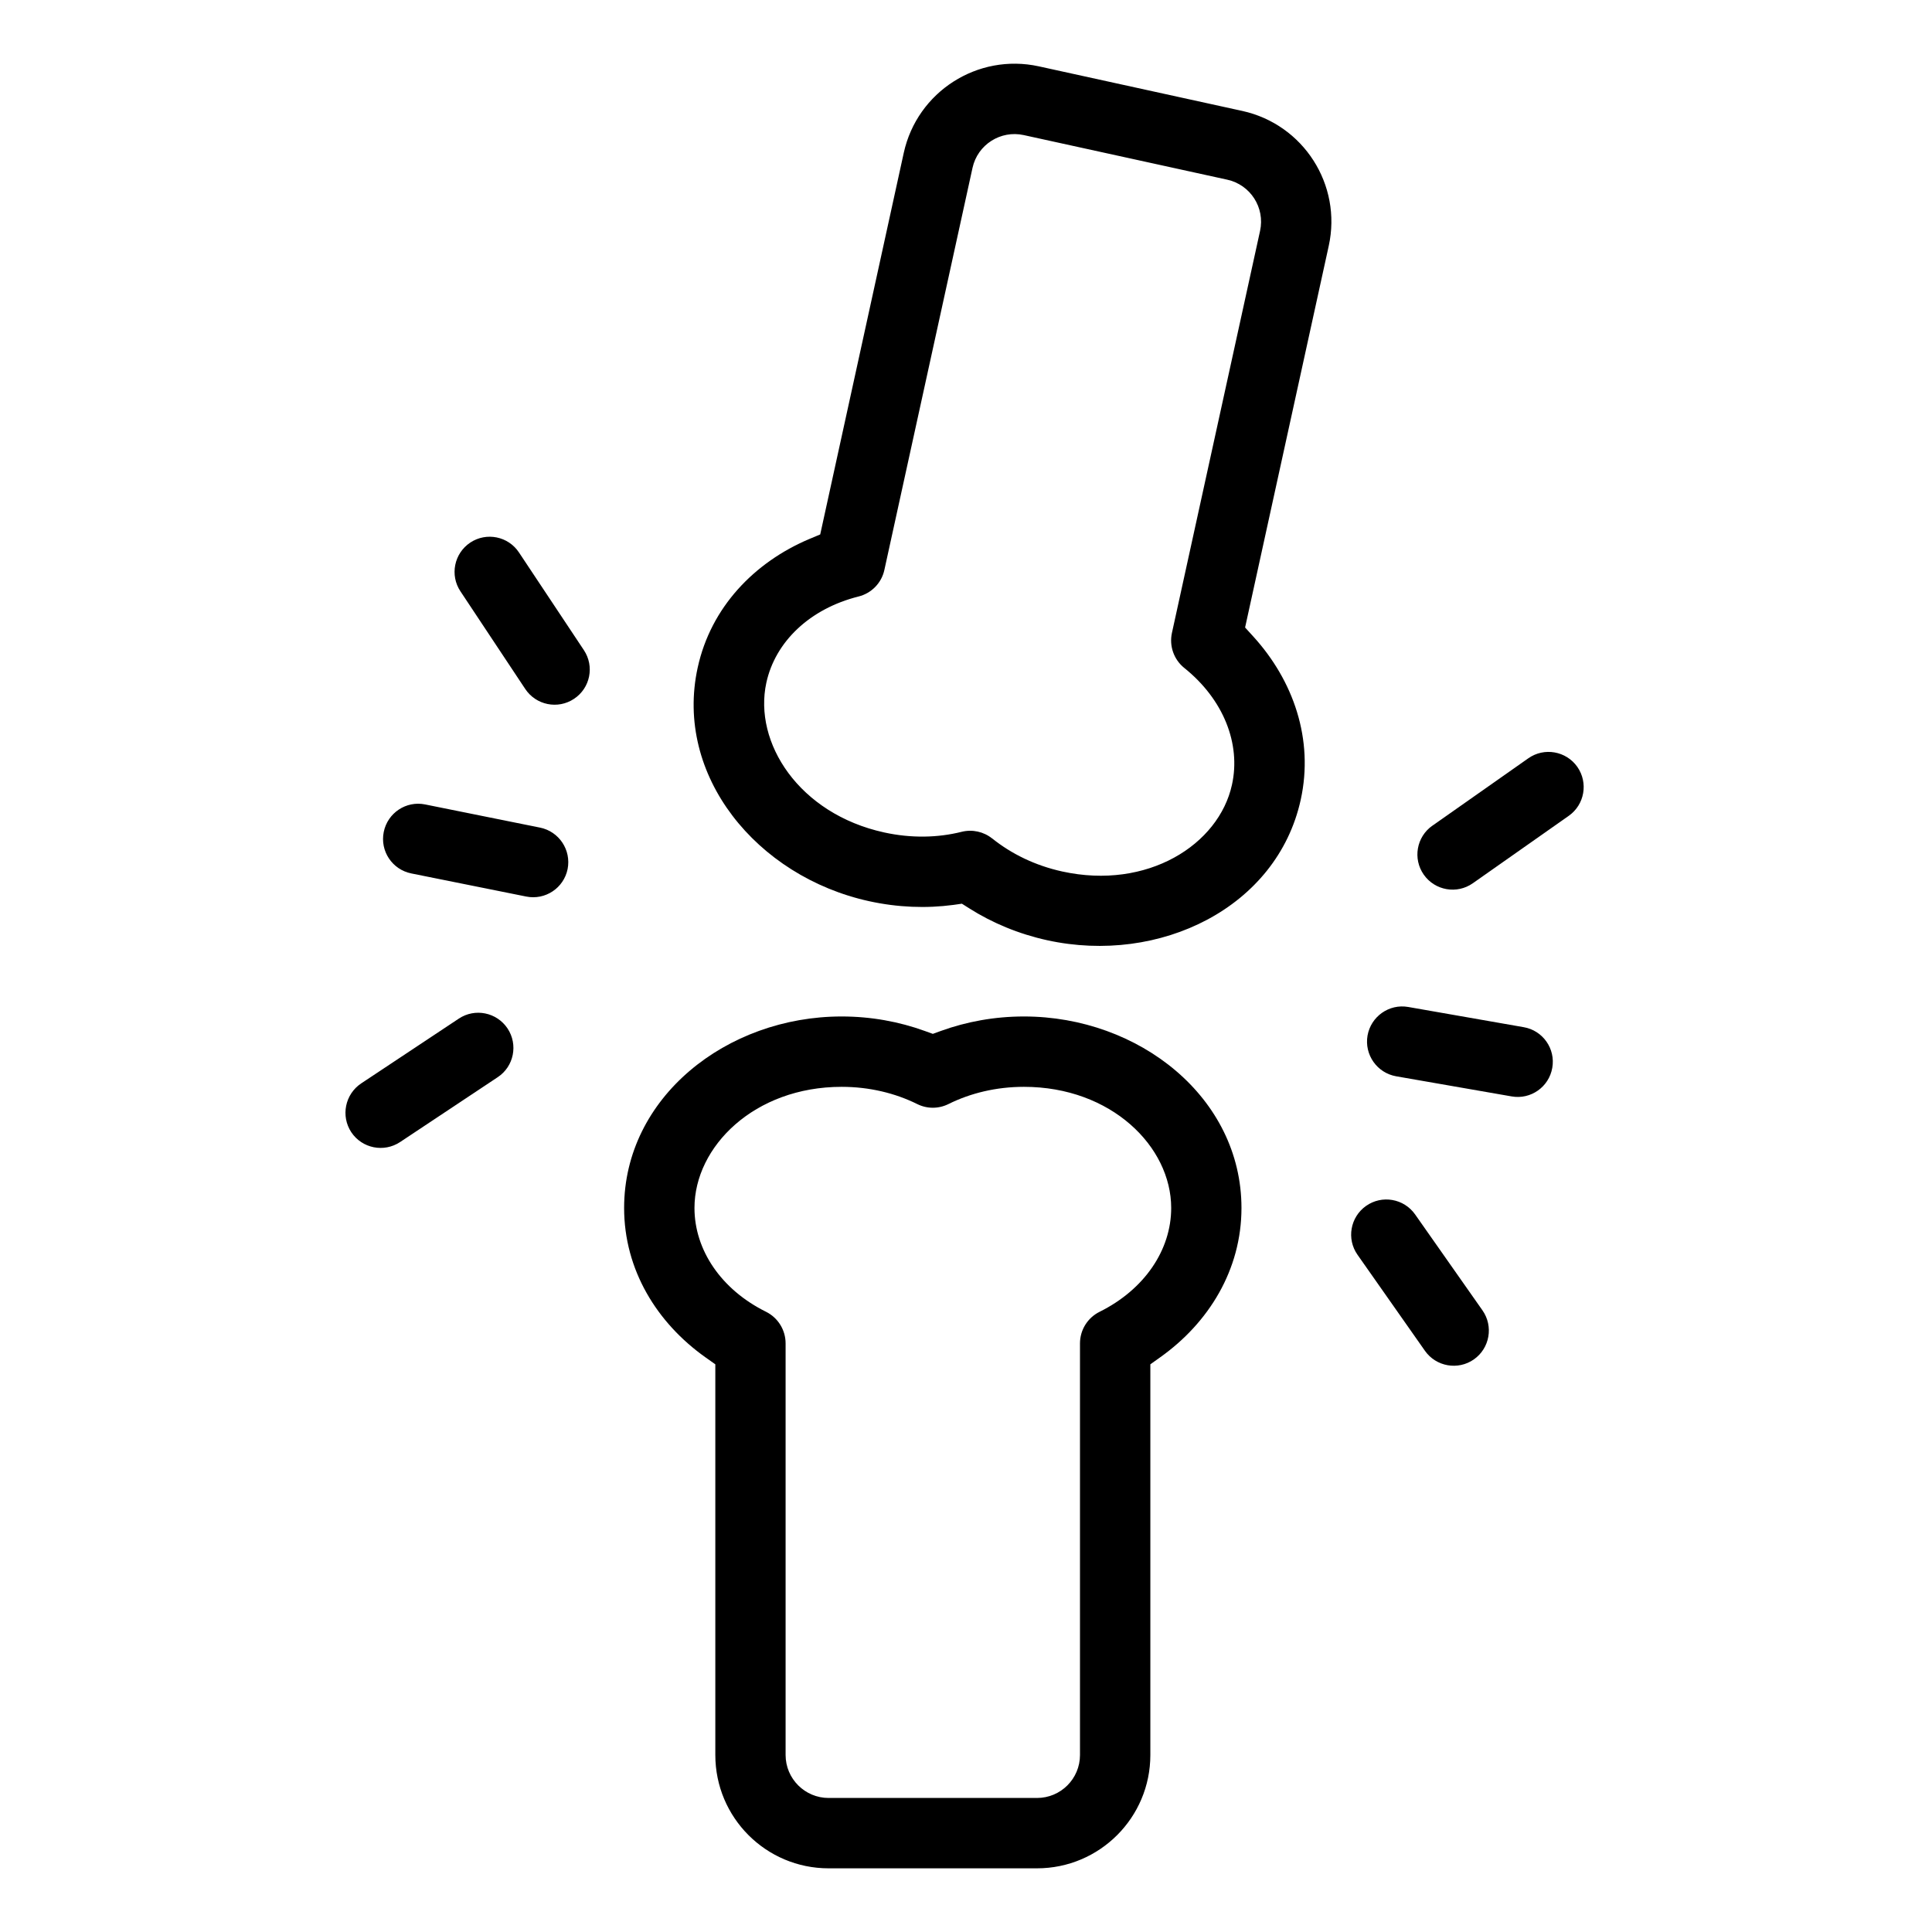
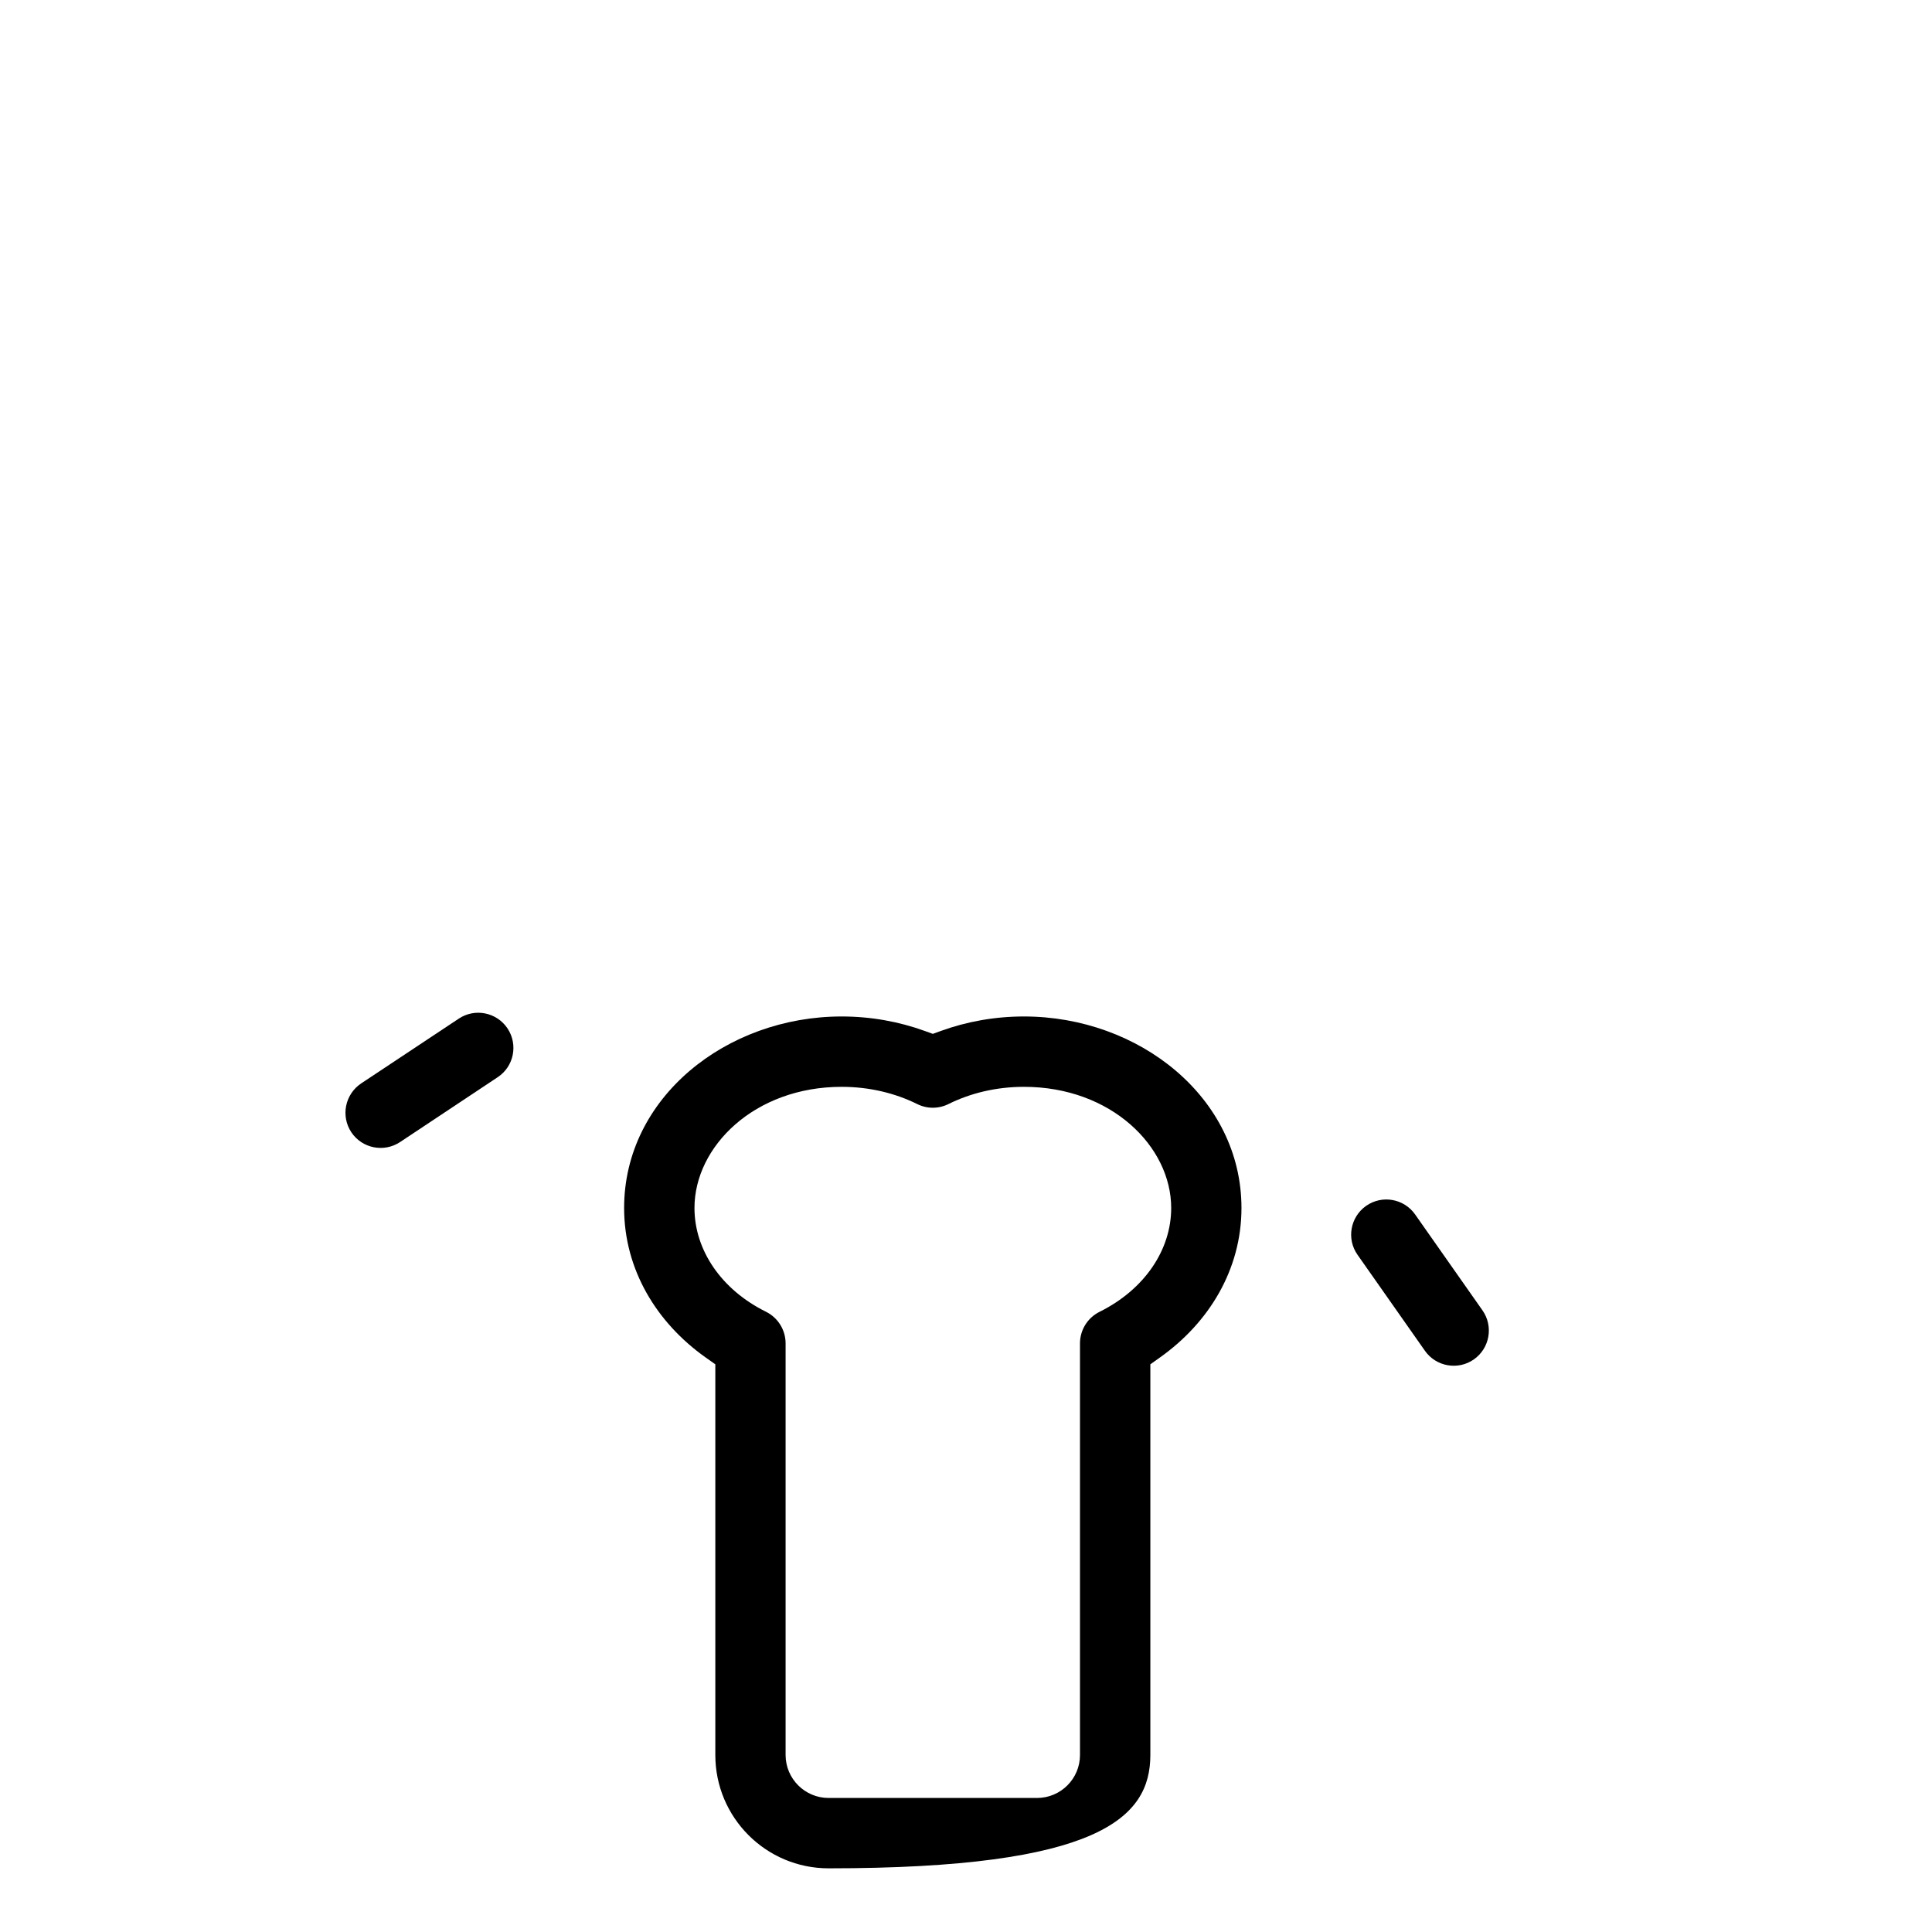
<svg xmlns="http://www.w3.org/2000/svg" width="24" height="24" viewBox="0 0 24 24" fill="none">
-   <path fill-rule="evenodd" clip-rule="evenodd" d="M7.462 15.006C7.462 13.43 8.911 12.336 10.455 12.336C10.853 12.336 11.236 12.405 11.588 12.533C11.939 12.405 12.322 12.336 12.72 12.336C14.264 12.336 15.713 13.43 15.713 15.006C15.713 15.884 15.247 16.626 14.581 17.098V21.801C14.581 22.739 13.82 23.5 12.882 23.5H10.293C9.355 23.5 8.594 22.739 8.594 21.801V17.098C7.928 16.626 7.462 15.884 7.462 15.006ZM10.455 13.792C9.497 13.792 8.918 14.437 8.918 15.006C8.918 15.396 9.167 15.798 9.646 16.035C9.894 16.158 10.051 16.411 10.051 16.688V21.801C10.051 21.935 10.159 22.044 10.293 22.044H12.882C13.016 22.044 13.125 21.935 13.125 21.801V16.688C13.125 16.411 13.281 16.158 13.529 16.035C14.009 15.798 14.257 15.396 14.257 15.006C14.257 14.437 13.678 13.792 12.72 13.792C12.419 13.792 12.143 13.861 11.911 13.976C11.707 14.077 11.468 14.077 11.264 13.976C11.033 13.861 10.757 13.792 10.455 13.792ZM11.588 12.843L11.488 12.807C11.168 12.691 10.819 12.627 10.455 12.627C9.025 12.627 7.753 13.634 7.753 15.006C7.753 15.774 8.16 16.433 8.763 16.861L8.886 16.948V21.801C8.886 22.579 9.516 23.209 10.293 23.209H12.882C13.659 23.209 14.29 22.579 14.29 21.801V16.948L14.412 16.861C15.015 16.433 15.422 15.774 15.422 15.006C15.422 13.634 14.15 12.627 12.72 12.627C12.356 12.627 12.007 12.691 11.687 12.807L11.588 12.843ZM11.782 13.715C12.054 13.58 12.374 13.501 12.72 13.501C13.803 13.501 14.549 14.242 14.549 15.006C14.549 15.526 14.219 16.018 13.659 16.296C13.51 16.37 13.416 16.522 13.416 16.688V21.801C13.416 22.096 13.177 22.335 12.882 22.335H10.293C9.999 22.335 9.759 22.096 9.759 21.801V16.688C9.759 16.522 9.665 16.37 9.517 16.296C8.957 16.019 8.627 15.526 8.627 15.006C8.627 14.242 9.373 13.501 10.455 13.501C10.801 13.501 11.121 13.58 11.394 13.715L11.394 13.715L11.394 13.715C11.516 13.776 11.659 13.776 11.782 13.715L11.782 13.715ZM9.646 16.035C9.167 15.798 8.918 15.396 8.918 15.006C8.918 14.437 9.497 13.792 10.455 13.792C10.757 13.792 11.033 13.861 11.264 13.976C11.468 14.077 11.707 14.077 11.911 13.976C12.143 13.861 12.419 13.792 12.72 13.792C13.678 13.792 14.257 14.437 14.257 15.006C14.257 15.396 14.009 15.798 13.529 16.035C13.281 16.158 13.125 16.411 13.125 16.688V21.801C13.125 21.935 13.016 22.044 12.882 22.044H10.293C10.159 22.044 10.051 21.935 10.051 21.801V16.688C10.051 16.411 9.894 16.158 9.646 16.035ZM11.588 12.533C11.236 12.405 10.853 12.336 10.455 12.336C8.911 12.336 7.462 13.43 7.462 15.006C7.462 15.884 7.928 16.626 8.594 17.098V21.801C8.594 22.739 9.355 23.5 10.293 23.5H12.882C13.82 23.5 14.581 22.739 14.581 21.801V17.098C15.247 16.626 15.713 15.884 15.713 15.006C15.713 13.43 14.264 12.336 12.72 12.336C12.322 12.336 11.939 12.405 11.588 12.533Z" fill="black" />
-   <path fill-rule="evenodd" clip-rule="evenodd" d="M8.382 8.231C8.045 9.77 9.227 11.149 10.735 11.479C11.123 11.565 11.512 11.579 11.883 11.529C12.199 11.729 12.558 11.879 12.947 11.964C14.455 12.295 16.105 11.536 16.442 9.997C16.63 9.139 16.334 8.315 15.784 7.711L16.791 3.117C16.991 2.2 16.411 1.295 15.495 1.094L12.966 0.54C12.05 0.339 11.144 0.919 10.943 1.836L9.936 6.429C9.184 6.748 8.57 7.373 8.382 8.231ZM11.046 10.057C10.11 9.852 9.683 9.098 9.805 8.543C9.888 8.162 10.217 7.822 10.736 7.693C11.004 7.626 11.212 7.413 11.271 7.142L12.366 2.147C12.394 2.016 12.524 1.933 12.655 1.962L15.183 2.516C15.314 2.545 15.397 2.674 15.368 2.805L14.274 7.8C14.214 8.071 14.313 8.351 14.529 8.524C14.947 8.859 15.104 9.304 15.02 9.686C14.898 10.241 14.195 10.747 13.259 10.542C12.964 10.477 12.71 10.351 12.508 10.189C12.33 10.047 12.097 9.995 11.876 10.05C11.625 10.113 11.341 10.121 11.046 10.057ZM10.797 11.195L10.797 11.195C11.153 11.273 11.507 11.286 11.844 11.241L11.949 11.226L12.039 11.283C12.326 11.465 12.654 11.602 13.009 11.68C13.009 11.68 13.009 11.68 13.009 11.68C14.406 11.986 15.864 11.274 16.158 9.935C16.323 9.184 16.066 8.453 15.569 7.907L15.467 7.795L16.506 3.055C16.506 3.055 16.506 3.055 16.506 3.055C16.673 2.295 16.192 1.545 15.432 1.378L15.489 1.119L15.432 1.378L12.904 0.824C12.145 0.658 11.394 1.139 11.227 1.898L10.189 6.639L10.05 6.697C9.37 6.986 8.831 7.543 8.667 8.293C8.373 9.633 9.4 10.889 10.797 11.195L10.797 11.195ZM16.791 3.117L15.784 7.711C16.334 8.315 16.63 9.139 16.442 9.997C16.105 11.536 14.455 12.295 12.947 11.964C12.558 11.879 12.199 11.729 11.883 11.529C11.512 11.579 11.123 11.565 10.735 11.479C9.227 11.149 8.045 9.77 8.382 8.231C8.57 7.373 9.184 6.748 9.936 6.429L10.943 1.836C11.144 0.919 12.05 0.339 12.966 0.54L15.495 1.094C16.411 1.295 16.991 2.2 16.791 3.117ZM9.52 8.48L9.52 8.48C9.631 7.972 10.059 7.562 10.665 7.41C10.826 7.37 10.951 7.242 10.986 7.08L10.986 7.08L12.081 2.085C12.144 1.797 12.429 1.615 12.717 1.678L12.717 1.678L15.245 2.232C15.245 2.232 15.245 2.232 15.245 2.232C15.533 2.295 15.716 2.579 15.653 2.868C15.653 2.868 15.653 2.868 15.653 2.868L14.558 7.863L14.274 7.8L15.368 2.805C15.397 2.674 15.314 2.545 15.183 2.516L12.655 1.962C12.524 1.933 12.394 2.016 12.366 2.147L11.271 7.142C11.212 7.413 11.004 7.626 10.736 7.693C10.217 7.822 9.888 8.162 9.805 8.543C9.683 9.098 10.11 9.852 11.046 10.057C11.341 10.121 11.625 10.113 11.876 10.05C12.097 9.995 12.33 10.047 12.508 10.189C12.71 10.351 12.964 10.477 13.259 10.542C14.195 10.747 14.898 10.241 15.02 9.686C15.104 9.304 14.947 8.859 14.529 8.524C14.313 8.351 14.214 8.071 14.274 7.8L14.558 7.863C14.523 8.025 14.582 8.193 14.711 8.297C15.199 8.688 15.416 9.24 15.304 9.748C15.141 10.494 14.254 11.058 13.196 10.826L13.196 10.826L13.196 10.826C12.858 10.752 12.563 10.606 12.326 10.416L12.325 10.416L12.325 10.416C12.219 10.331 12.079 10.3 11.946 10.333C11.652 10.407 11.322 10.415 10.984 10.341C10.984 10.341 10.984 10.341 10.984 10.341C9.927 10.11 9.357 9.227 9.52 8.48L9.52 8.48Z" fill="black" />
-   <path fill-rule="evenodd" clip-rule="evenodd" d="M16.701 12.814C16.771 12.418 17.148 12.153 17.544 12.222L18.978 12.473C19.374 12.542 19.64 12.919 19.57 13.316C19.501 13.712 19.124 13.976 18.728 13.907L17.293 13.656C16.897 13.587 16.632 13.21 16.701 12.814ZM16.988 12.864C16.947 13.102 17.106 13.328 17.343 13.37C17.343 13.37 17.343 13.37 17.343 13.37L18.778 13.62C19.015 13.662 19.242 13.503 19.283 13.265L19.283 13.265L19.283 13.265C19.325 13.028 19.166 12.801 18.928 12.76L18.928 12.76L18.928 12.76L17.494 12.509C17.494 12.509 17.494 12.509 17.494 12.509C17.256 12.467 17.03 12.627 16.988 12.864L16.988 12.864ZM17.544 12.222C17.148 12.153 16.771 12.418 16.701 12.814C16.632 13.21 16.897 13.587 17.293 13.656L18.728 13.907C19.124 13.976 19.501 13.712 19.57 13.316C19.64 12.919 19.374 12.542 18.978 12.473L17.544 12.222Z" fill="black" />
-   <path fill-rule="evenodd" clip-rule="evenodd" d="M7.336 10.853C7.416 10.459 7.161 10.075 6.766 9.996L5.339 9.708C4.945 9.628 4.561 9.883 4.481 10.277C4.402 10.672 4.657 11.056 5.051 11.135L6.478 11.423C6.873 11.502 7.257 11.248 7.336 10.853ZM4.767 10.335L4.767 10.335C4.719 10.572 4.872 10.802 5.109 10.85L5.109 10.85L6.536 11.137C6.536 11.137 6.536 11.137 6.536 11.137C6.773 11.185 7.003 11.032 7.051 10.796C7.051 10.796 7.051 10.796 7.051 10.796C7.098 10.559 6.945 10.329 6.709 10.281M6.709 10.281L5.281 9.993C5.281 9.993 5.281 9.993 5.281 9.993C5.045 9.945 4.815 10.098 4.767 10.335M7.336 10.853C7.416 10.459 7.161 10.075 6.766 9.996L5.339 9.708C4.945 9.628 4.561 9.883 4.481 10.277C4.402 10.672 4.657 11.056 5.051 11.135L6.478 11.423C6.873 11.502 7.257 11.248 7.336 10.853Z" fill="black" />
+   <path fill-rule="evenodd" clip-rule="evenodd" d="M7.462 15.006C7.462 13.43 8.911 12.336 10.455 12.336C10.853 12.336 11.236 12.405 11.588 12.533C11.939 12.405 12.322 12.336 12.72 12.336C14.264 12.336 15.713 13.43 15.713 15.006C15.713 15.884 15.247 16.626 14.581 17.098V21.801C14.581 22.739 13.82 23.5 12.882 23.5H10.293C9.355 23.5 8.594 22.739 8.594 21.801V17.098C7.928 16.626 7.462 15.884 7.462 15.006ZM10.455 13.792C9.497 13.792 8.918 14.437 8.918 15.006C8.918 15.396 9.167 15.798 9.646 16.035C9.894 16.158 10.051 16.411 10.051 16.688V21.801C10.051 21.935 10.159 22.044 10.293 22.044H12.882C13.016 22.044 13.125 21.935 13.125 21.801V16.688C13.125 16.411 13.281 16.158 13.529 16.035C14.009 15.798 14.257 15.396 14.257 15.006C14.257 14.437 13.678 13.792 12.72 13.792C12.419 13.792 12.143 13.861 11.911 13.976C11.707 14.077 11.468 14.077 11.264 13.976C11.033 13.861 10.757 13.792 10.455 13.792ZM11.588 12.843L11.488 12.807C11.168 12.691 10.819 12.627 10.455 12.627C9.025 12.627 7.753 13.634 7.753 15.006C7.753 15.774 8.16 16.433 8.763 16.861L8.886 16.948V21.801C8.886 22.579 9.516 23.209 10.293 23.209C13.659 23.209 14.29 22.579 14.29 21.801V16.948L14.412 16.861C15.015 16.433 15.422 15.774 15.422 15.006C15.422 13.634 14.15 12.627 12.72 12.627C12.356 12.627 12.007 12.691 11.687 12.807L11.588 12.843ZM11.782 13.715C12.054 13.58 12.374 13.501 12.72 13.501C13.803 13.501 14.549 14.242 14.549 15.006C14.549 15.526 14.219 16.018 13.659 16.296C13.51 16.37 13.416 16.522 13.416 16.688V21.801C13.416 22.096 13.177 22.335 12.882 22.335H10.293C9.999 22.335 9.759 22.096 9.759 21.801V16.688C9.759 16.522 9.665 16.37 9.517 16.296C8.957 16.019 8.627 15.526 8.627 15.006C8.627 14.242 9.373 13.501 10.455 13.501C10.801 13.501 11.121 13.58 11.394 13.715L11.394 13.715L11.394 13.715C11.516 13.776 11.659 13.776 11.782 13.715L11.782 13.715ZM9.646 16.035C9.167 15.798 8.918 15.396 8.918 15.006C8.918 14.437 9.497 13.792 10.455 13.792C10.757 13.792 11.033 13.861 11.264 13.976C11.468 14.077 11.707 14.077 11.911 13.976C12.143 13.861 12.419 13.792 12.72 13.792C13.678 13.792 14.257 14.437 14.257 15.006C14.257 15.396 14.009 15.798 13.529 16.035C13.281 16.158 13.125 16.411 13.125 16.688V21.801C13.125 21.935 13.016 22.044 12.882 22.044H10.293C10.159 22.044 10.051 21.935 10.051 21.801V16.688C10.051 16.411 9.894 16.158 9.646 16.035ZM11.588 12.533C11.236 12.405 10.853 12.336 10.455 12.336C8.911 12.336 7.462 13.43 7.462 15.006C7.462 15.884 7.928 16.626 8.594 17.098V21.801C8.594 22.739 9.355 23.5 10.293 23.5H12.882C13.82 23.5 14.581 22.739 14.581 21.801V17.098C15.247 16.626 15.713 15.884 15.713 15.006C15.713 13.43 14.264 12.336 12.72 12.336C12.322 12.336 11.939 12.405 11.588 12.533Z" fill="black" />
  <path fill-rule="evenodd" clip-rule="evenodd" d="M16.803 14.742C17.132 14.511 17.586 14.59 17.817 14.919L18.654 16.11C18.885 16.44 18.806 16.894 18.477 17.125C18.148 17.356 17.694 17.277 17.462 16.948L16.625 15.756C16.394 15.427 16.474 14.973 16.803 14.742ZM17.817 14.919C17.586 14.59 17.132 14.511 16.803 14.742C16.474 14.973 16.394 15.427 16.625 15.756L17.462 16.948C17.694 17.277 18.148 17.356 18.477 17.125C18.806 16.894 18.885 16.44 18.654 16.11L17.817 14.919ZM18.416 16.278L17.579 15.086C17.44 14.889 17.168 14.841 16.97 14.98C16.97 14.98 16.97 14.98 16.97 14.98C16.773 15.119 16.725 15.391 16.864 15.588L17.701 16.78C17.701 16.78 17.701 16.78 17.701 16.78C17.839 16.977 18.112 17.025 18.309 16.887C18.507 16.748 18.554 16.475 18.416 16.278C18.416 16.278 18.416 16.278 18.416 16.278Z" fill="black" />
  <path fill-rule="evenodd" clip-rule="evenodd" d="M6.548 12.615C6.325 12.28 5.873 12.188 5.538 12.411L4.325 13.217C3.99 13.439 3.899 13.891 4.122 14.226C4.344 14.561 4.796 14.652 5.131 14.43L6.344 13.624C6.679 13.401 6.77 12.95 6.548 12.615ZM6.305 12.776L6.305 12.776C6.171 12.575 5.9 12.52 5.699 12.654C5.699 12.654 5.699 12.654 5.699 12.654L4.486 13.459C4.286 13.593 4.231 13.864 4.364 14.065C4.364 14.065 4.364 14.065 4.364 14.065C4.498 14.266 4.769 14.32 4.97 14.187L6.183 13.381L6.183 13.381C6.384 13.248 6.438 12.977 6.305 12.776ZM5.538 12.411C5.873 12.188 6.325 12.28 6.548 12.615C6.77 12.95 6.679 13.401 6.344 13.624L5.131 14.43C4.796 14.652 4.344 14.561 4.122 14.226C3.899 13.891 3.99 13.439 4.325 13.217L5.538 12.411Z" fill="black" />
-   <path fill-rule="evenodd" clip-rule="evenodd" d="M17.449 11.033C17.218 10.704 17.297 10.25 17.626 10.019L18.818 9.182C19.147 8.951 19.601 9.03 19.832 9.359C20.063 9.688 19.984 10.142 19.655 10.373L18.463 11.21C18.134 11.441 17.68 11.362 17.449 11.033ZM17.793 10.257L17.793 10.257C17.596 10.396 17.548 10.668 17.687 10.866C17.826 11.063 18.098 11.111 18.296 10.972C18.296 10.972 18.296 10.972 18.296 10.972L19.487 10.135L19.487 10.135C19.685 9.996 19.732 9.724 19.594 9.526C19.455 9.329 19.182 9.281 18.985 9.42L18.985 9.42L18.985 9.42L17.794 10.257L17.793 10.257ZM18.463 11.21C18.134 11.441 17.68 11.362 17.449 11.033C17.218 10.704 17.297 10.25 17.626 10.019L18.818 9.182C19.147 8.951 19.601 9.03 19.832 9.359C20.063 9.688 19.984 10.142 19.655 10.373L18.463 11.21Z" fill="black" />
-   <path fill-rule="evenodd" clip-rule="evenodd" d="M7.292 8.924C7.627 8.701 7.718 8.249 7.496 7.914L6.69 6.702C6.468 6.367 6.016 6.275 5.681 6.498C5.346 6.72 5.255 7.172 5.477 7.507L6.283 8.72C6.505 9.055 6.957 9.146 7.292 8.924ZM7.131 8.681L7.131 8.681C7.332 8.548 7.387 8.277 7.253 8.076L6.447 6.863L6.447 6.863C6.314 6.662 6.043 6.607 5.842 6.74L5.842 6.74C5.641 6.874 5.586 7.145 5.72 7.346L6.525 8.559L6.525 8.559C6.659 8.76 6.93 8.815 7.131 8.681ZM6.283 8.72C6.505 9.055 6.957 9.146 7.292 8.924C7.627 8.701 7.718 8.249 7.496 7.914L6.69 6.702C6.468 6.367 6.016 6.275 5.681 6.498C5.346 6.72 5.255 7.172 5.477 7.507L6.283 8.72Z" fill="black" />
</svg>